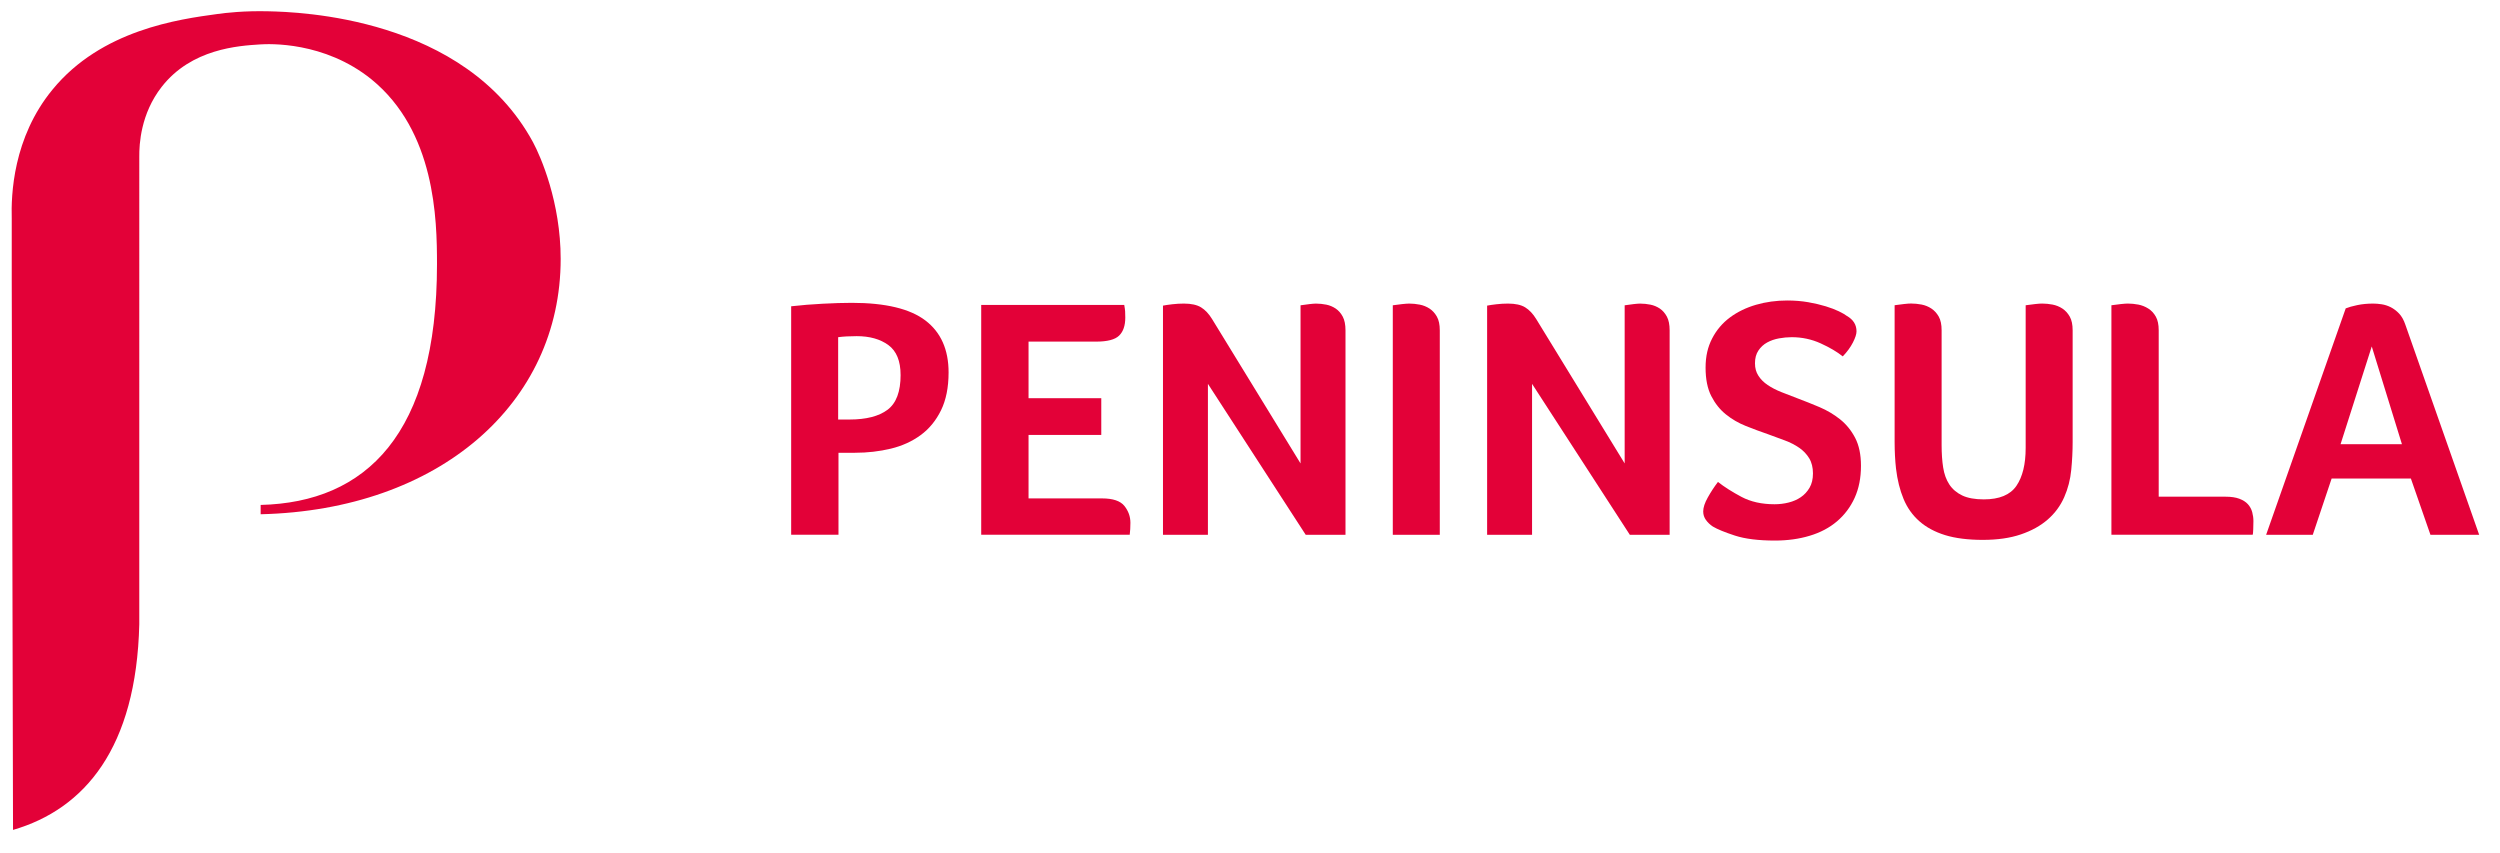
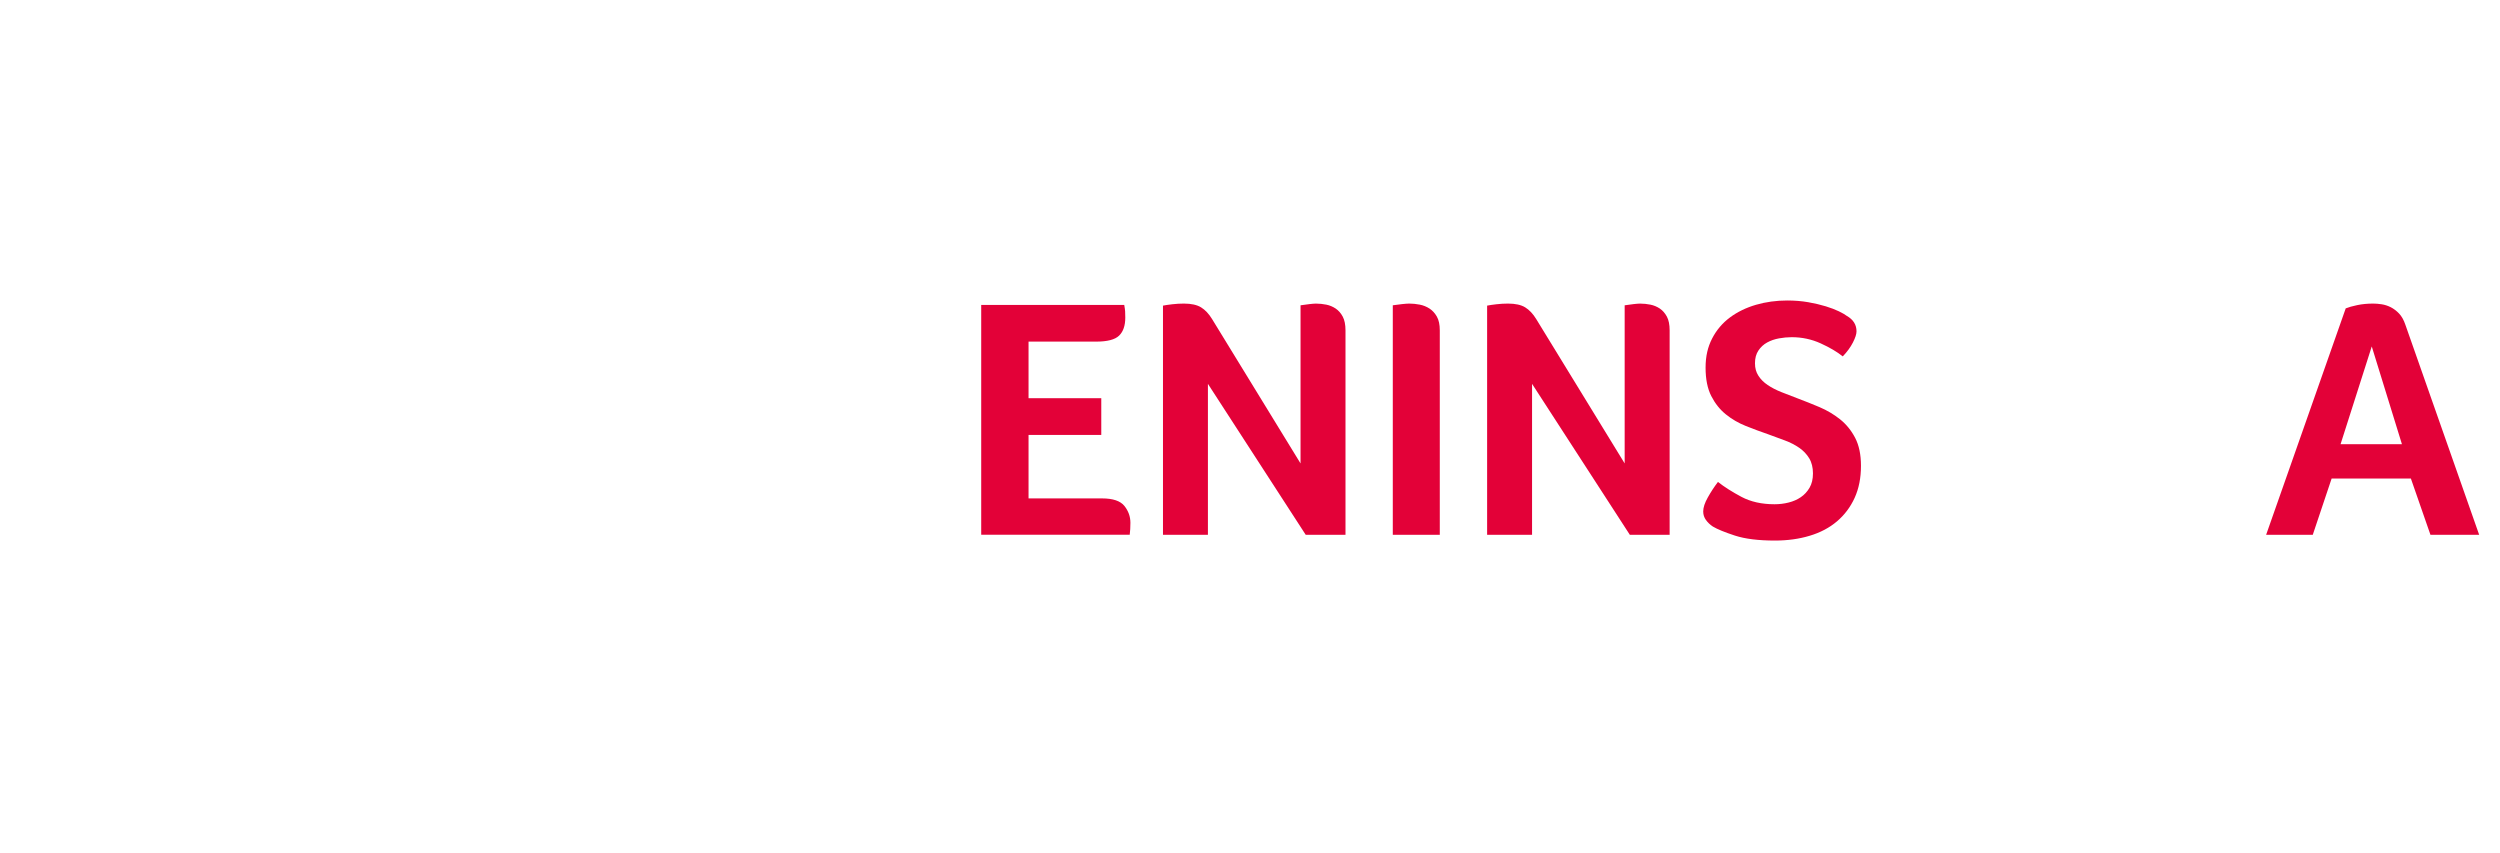
<svg xmlns="http://www.w3.org/2000/svg" id="Layer_1" viewBox="0 0 1247.44 425.5">
  <defs>
    <style>
      .cls-1 {
        fill: #e30138;
      }
    </style>
  </defs>
-   <path class="cls-1" d="M134.19,5.64c-12.46-.32-21.7.8-25.65,1.34-19.25,2.62-57.94,7.87-82.36,37.75C6.45,68.73,5.5,97.32,5.86,109.11v30.76l.64,274.24c35.79-10.44,61.53-40.91,63-102.6V78.13c-.05-6.07.66-21.36,11.19-34.81,14.83-19.01,38.28-20.48,49.11-21.16,4.38-.28,31.97-1.6,55.54,17.42,31.85,25.94,32.71,69.68,32.71,92.22,0,84.96-35.43,118.86-87.99,120.15v4.65c89.14-2.11,149.7-55.35,149.7-127.39,0-28.27-9.94-51.07-13.8-58.24C231.95,8.22,148.46,6,134.19,5.64" />
  <g>
-     <path class="cls-1" d="M449.37,187.08c0-6.96-2.04-11.92-6.08-14.89s-9.33-4.46-15.83-4.46c-3.65,0-6.73.18-9.24.52v41.08h5.65c8.33,0,14.66-1.62,19-4.87,4.34-3.26,6.51-9.04,6.51-17.37M473.32,185.88c0,7.42-1.26,13.69-3.76,18.82-2.51,5.13-5.9,9.28-10.18,12.41-4.28,3.14-9.24,5.39-14.89,6.76-5.65,1.36-11.61,2.05-17.89,2.05h-8.22v40.9h-23.61v-113.99c5.13-.58,10.38-1.01,15.74-1.28,5.36-.28,10.21-.44,14.54-.44,16.77,0,29.02,2.95,36.71,8.81,7.71,5.88,11.56,14.52,11.56,25.93" />
    <path class="cls-1" d="M549.84,248.69c5.48,0,9.21,1.26,11.21,3.76,1.99,2.51,3,5.31,3,8.39,0,1.26-.04,2.31-.09,3.16-.06.86-.15,1.8-.26,2.83h-74.1v-114.68h71.37c.23,1.26.37,2.31.44,3.17.05.86.08,1.91.08,3.17,0,3.99-1.03,6.99-3.09,8.99-2.05,1.99-5.87,2.98-11.47,2.98h-33.71v28.24h36.29v18.32h-36.29v31.66h36.63,0Z" />
    <path class="cls-1" d="M671.36,266.84h-19.85l-48.79-75.31v75.31h-22.42v-114.34c1.14-.23,2.68-.45,4.62-.68,1.94-.23,3.89-.34,5.83-.34,3.65,0,6.5.63,8.55,1.88,2.05,1.26,3.88,3.2,5.48,5.82l44.16,72.06v-78.9c1.6-.23,3.08-.44,4.46-.6,1.37-.16,2.45-.25,3.25-.25,1.71,0,3.42.18,5.14.52,1.7.34,3.27,1.01,4.7,1.96,1.42.97,2.6,2.32,3.51,4.02.91,1.71,1.37,4,1.37,6.85v102.01h0,0Z" />
    <path class="cls-1" d="M694.97,152.33c1.6-.23,3.17-.44,4.71-.6s2.71-.25,3.51-.25c1.71,0,3.45.18,5.22.52,1.77.34,3.4,1.01,4.88,1.96,1.48.97,2.71,2.32,3.68,4.03.97,1.71,1.45,3.99,1.45,6.85v102.01h-23.45v-114.5h0Z" />
    <path class="cls-1" d="M833.09,266.84h-19.85l-48.78-75.31v75.31h-22.42v-114.34c1.13-.23,2.67-.45,4.62-.68,1.94-.23,3.88-.34,5.82-.34,3.65,0,6.51.63,8.55,1.88,2.05,1.26,3.89,3.2,5.49,5.82l44.15,72.06v-78.9c1.6-.23,3.09-.44,4.46-.6,1.37-.16,2.45-.25,3.26-.25,1.7,0,3.42.18,5.13.52,1.71.34,3.28,1.01,4.71,1.96,1.42.97,2.59,2.32,3.51,4.02.91,1.71,1.37,4,1.37,6.85v102.01h-.01Z" />
    <path class="cls-1" d="M857.23,240.48c3.19,2.51,7.11,4.99,11.73,7.45,4.62,2.45,10.12,3.68,16.51,3.68,2.4,0,4.74-.28,7.01-.86,2.29-.57,4.31-1.45,6.08-2.66,1.76-1.19,3.22-2.76,4.36-4.71,1.14-1.93,1.71-4.33,1.71-7.19s-.63-5.48-1.88-7.53-2.91-3.79-4.97-5.22c-2.05-1.42-4.44-2.66-7.19-3.68-2.73-1.03-5.54-2.05-8.38-3.09-3.65-1.25-7.33-2.62-11.04-4.1-3.71-1.48-7.04-3.41-10.01-5.82-2.97-2.39-5.39-5.44-7.28-9.15s-2.83-8.42-2.83-14.12,1.08-10.32,3.25-14.54c2.17-4.22,5.14-7.73,8.9-10.53,3.76-2.79,8.11-4.9,13.01-6.33,4.9-1.42,10.1-2.14,15.57-2.14,3.76,0,7.28.29,10.52.86,3.25.58,6.16,1.26,8.74,2.05,2.57.8,4.73,1.62,6.5,2.48,1.77.86,3.11,1.62,4.02,2.32,3.2,1.83,4.8,4.39,4.8,7.69,0,1.37-.59,3.22-1.8,5.57-1.19,2.34-2.88,4.65-5.05,6.92-2.85-2.28-6.52-4.44-11.04-6.5-4.51-2.05-9.33-3.08-14.45-3.08-2.05,0-4.17.2-6.34.59-2.17.4-4.14,1.08-5.91,2.05-1.76.97-3.22,2.31-4.36,4.02-1.15,1.71-1.71,3.83-1.71,6.34s.57,4.48,1.71,6.24c1.13,1.77,2.67,3.31,4.62,4.62,1.94,1.32,4.2,2.48,6.76,3.51,2.57,1.02,5.22,2.05,7.96,3.08,3.65,1.37,7.36,2.85,11.13,4.44,3.77,1.6,7.2,3.64,10.27,6.08,3.08,2.47,5.59,5.54,7.53,9.25,1.93,3.71,2.91,8.36,2.91,13.95,0,6.06-1.06,11.39-3.16,16-2.11,4.62-5.05,8.53-8.81,11.72-3.76,3.2-8.3,5.6-13.61,7.19-5.3,1.61-11.1,2.4-17.37,2.4-8.21,0-14.86-.83-19.94-2.48-5.07-1.65-8.76-3.17-11.04-4.53-1.37-.91-2.51-1.99-3.42-3.25-.91-1.26-1.37-2.68-1.37-4.28,0-1.94.77-4.28,2.31-7.01,1.54-2.74,3.22-5.31,5.05-7.7" />
-     <path class="cls-1" d="M1034.2,220.62c0,2.29-.06,4.56-.18,6.85-.11,2.29-.28,4.62-.52,7.01-.46,4.79-1.62,9.33-3.51,13.61-1.88,4.28-4.62,7.99-8.21,11.13-3.59,3.14-8.07,5.62-13.43,7.44-5.36,1.83-11.7,2.73-19,2.73s-13.69-.8-18.83-2.39c-5.13-1.6-9.41-3.91-12.83-6.94-3.42-3.02-6.06-6.73-7.87-11.13-1.83-4.39-3.08-9.44-3.76-15.15-.23-2.05-.4-4.17-.51-6.34-.11-2.17-.18-4.46-.18-6.85v-68.29c1.59-.24,3.17-.44,4.71-.6,1.54-.18,2.71-.25,3.51-.25,1.71,0,3.45.18,5.22.51,1.77.35,3.4,1.01,4.87,1.97,1.48.97,2.71,2.31,3.69,4.02.97,1.71,1.45,4,1.45,6.85v57.33c0,4.1.25,7.82.77,11.13.51,3.31,1.54,6.14,3.08,8.48s3.69,4.17,6.42,5.48c2.73,1.31,6.34,1.96,10.78,1.96,7.76,0,13.18-2.24,16.27-6.75,3.08-4.51,4.62-10.81,4.62-18.92v-71.19c1.6-.24,3.17-.44,4.71-.6,1.55-.18,2.71-.25,3.51-.25,1.71,0,3.45.18,5.22.51,1.76.35,3.4,1.01,4.87,1.97,1.48.97,2.71,2.31,3.68,4.02.97,1.71,1.45,4,1.45,6.85v55.8h0,0Z" />
-     <path class="cls-1" d="M1077.16,247.84h33.37c2.74,0,5.02.34,6.85,1.02,1.83.69,3.25,1.6,4.28,2.74,1.02,1.14,1.73,2.45,2.14,3.94.39,1.48.6,2.97.6,4.44,0,1.14-.04,2.51-.09,4.1-.06,1.6-.15,2.51-.26,2.74h-70.51v-114.5c1.59-.23,3.17-.43,4.71-.6,1.54-.16,2.71-.25,3.5-.25,1.71,0,3.45.18,5.22.51,1.76.34,3.42,1.01,4.96,1.97,1.55.97,2.79,2.31,3.76,4.02.97,1.71,1.45,4,1.45,6.85v83.01h0,0Z" />
    <path class="cls-1" d="M1183.45,172.87l-15.57,48.78h30.63l-15.06-48.78h0ZM1212.73,266.84l-9.76-28.07h-39.54l-9.41,28.07h-23.27l39.71-112.97c1.37-.56,3.28-1.11,5.73-1.62,2.46-.52,5.11-.77,7.97-.77,1.26,0,2.66.11,4.19.34,1.54.23,3.05.72,4.53,1.45,1.48.75,2.88,1.8,4.19,3.17s2.37,3.26,3.17,5.65l36.8,104.75h-24.31,0Z" />
  </g>
</svg>